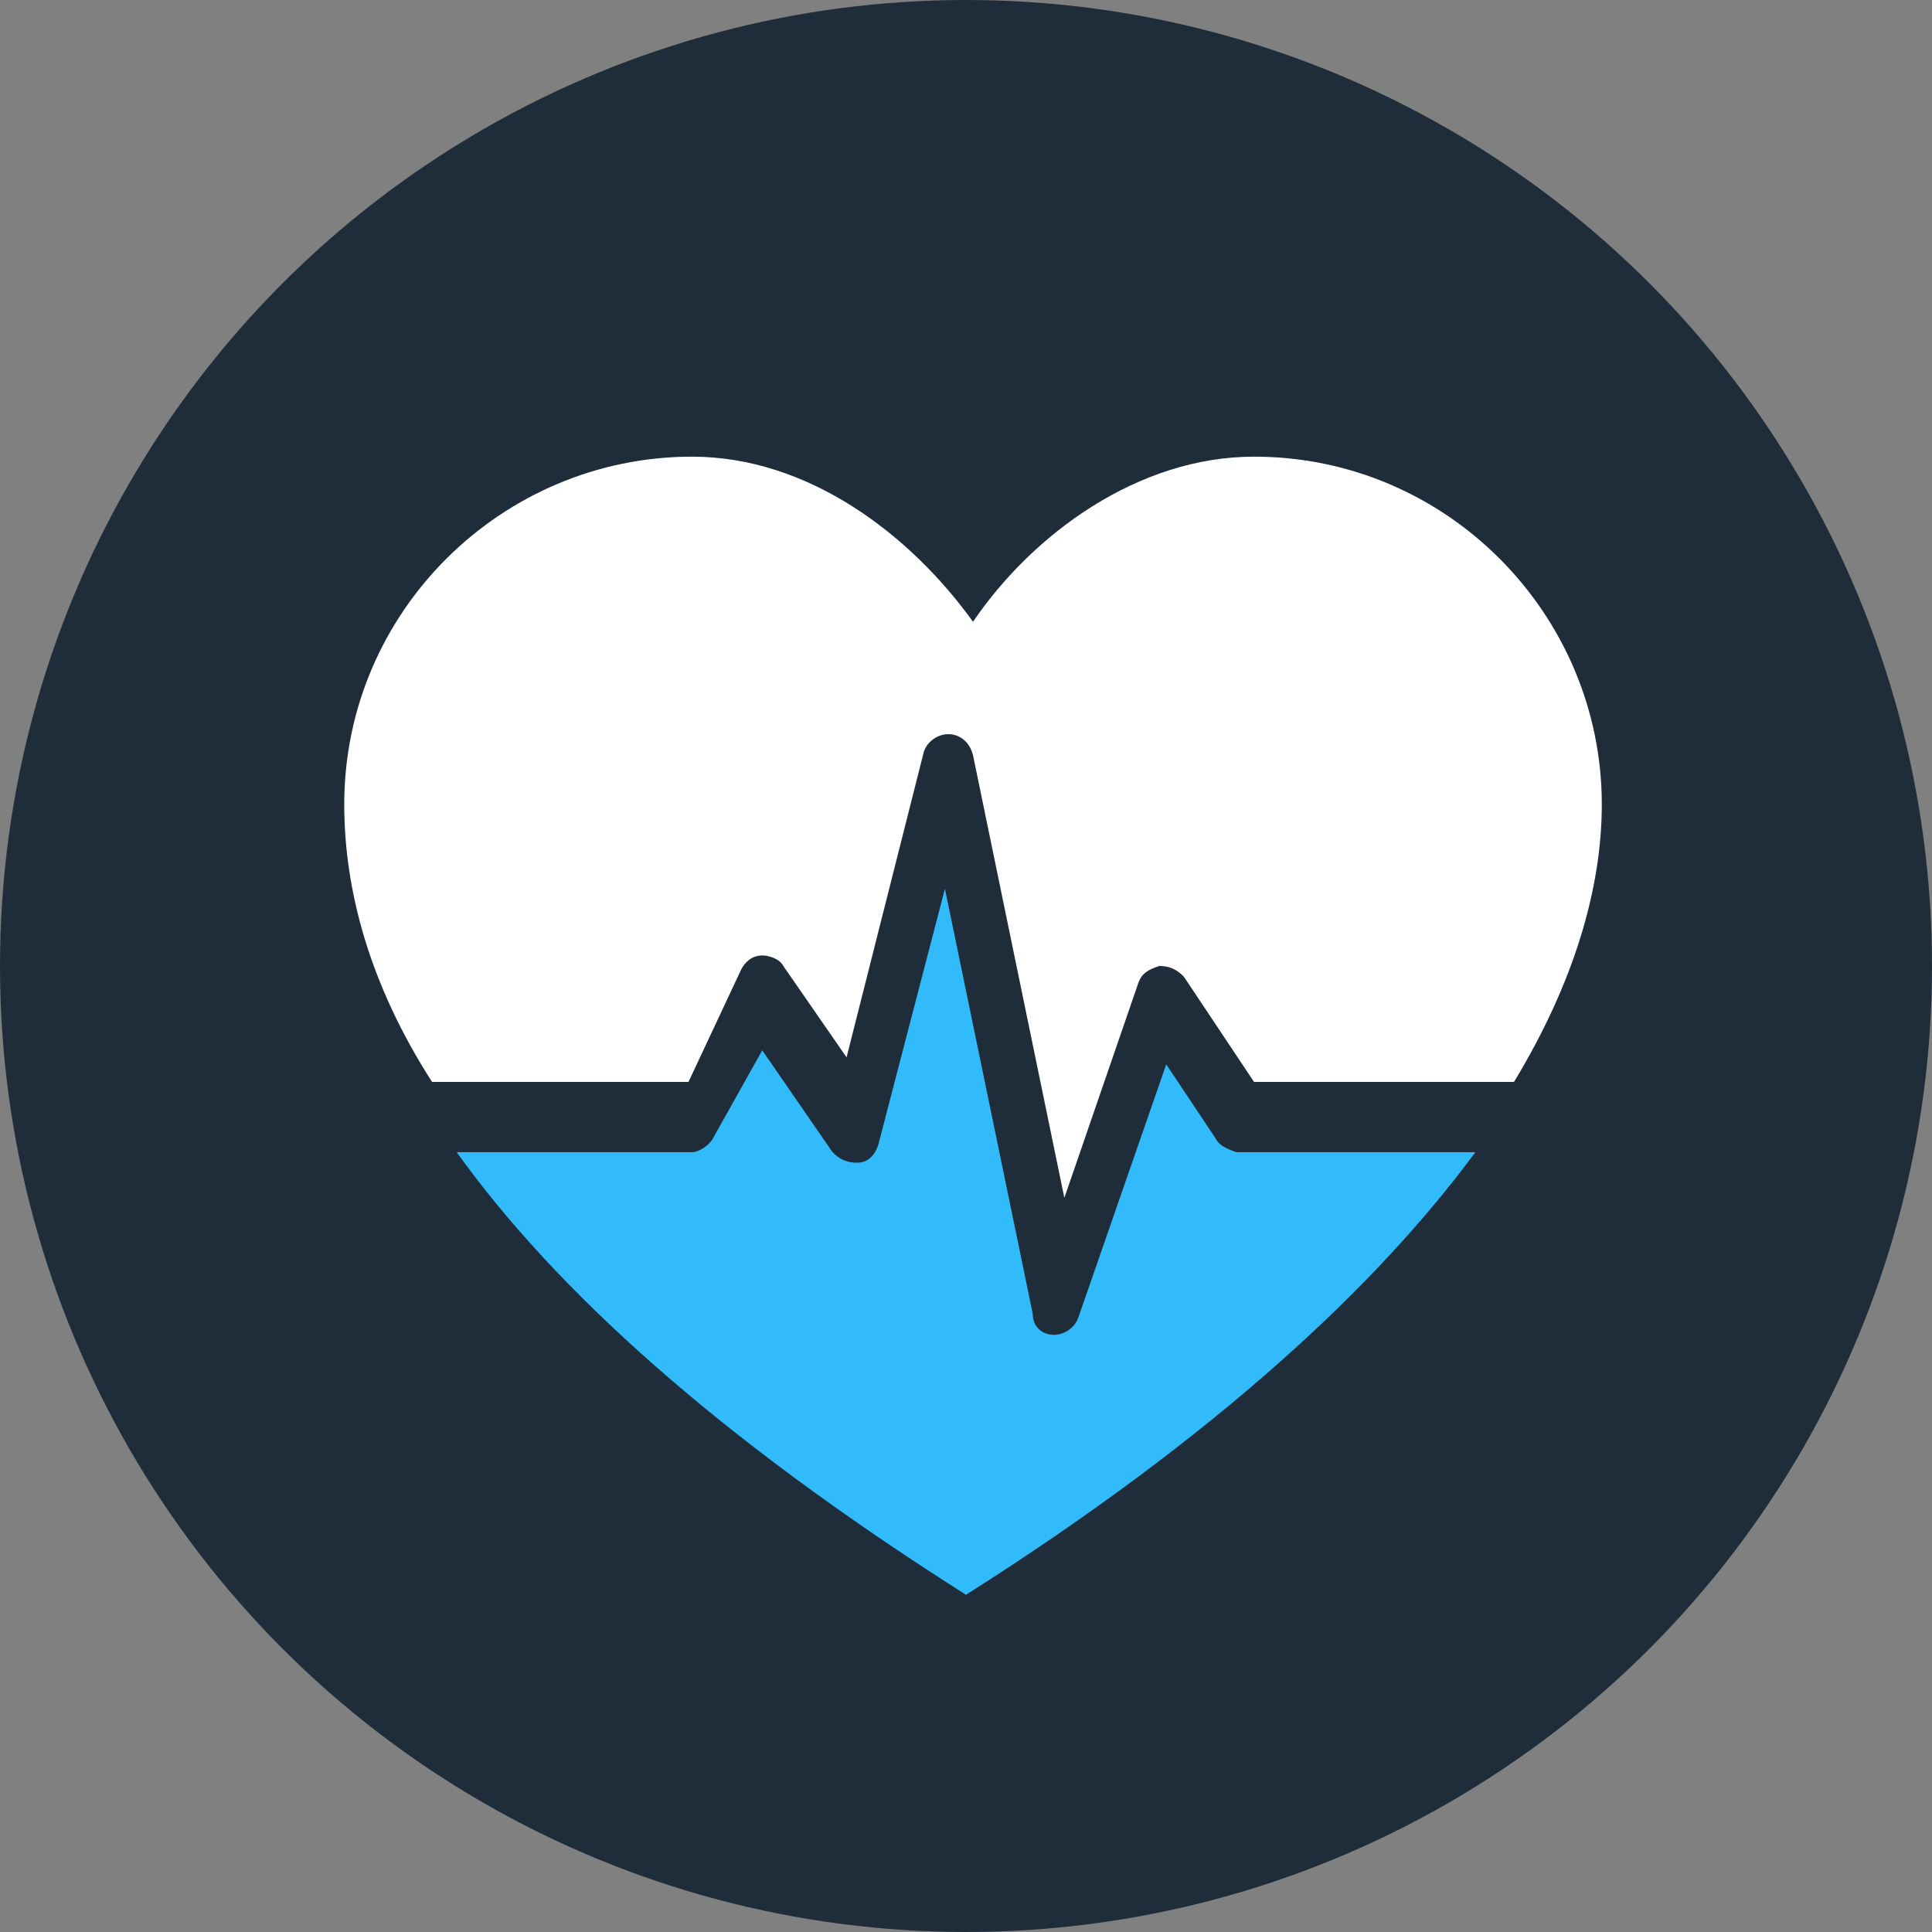
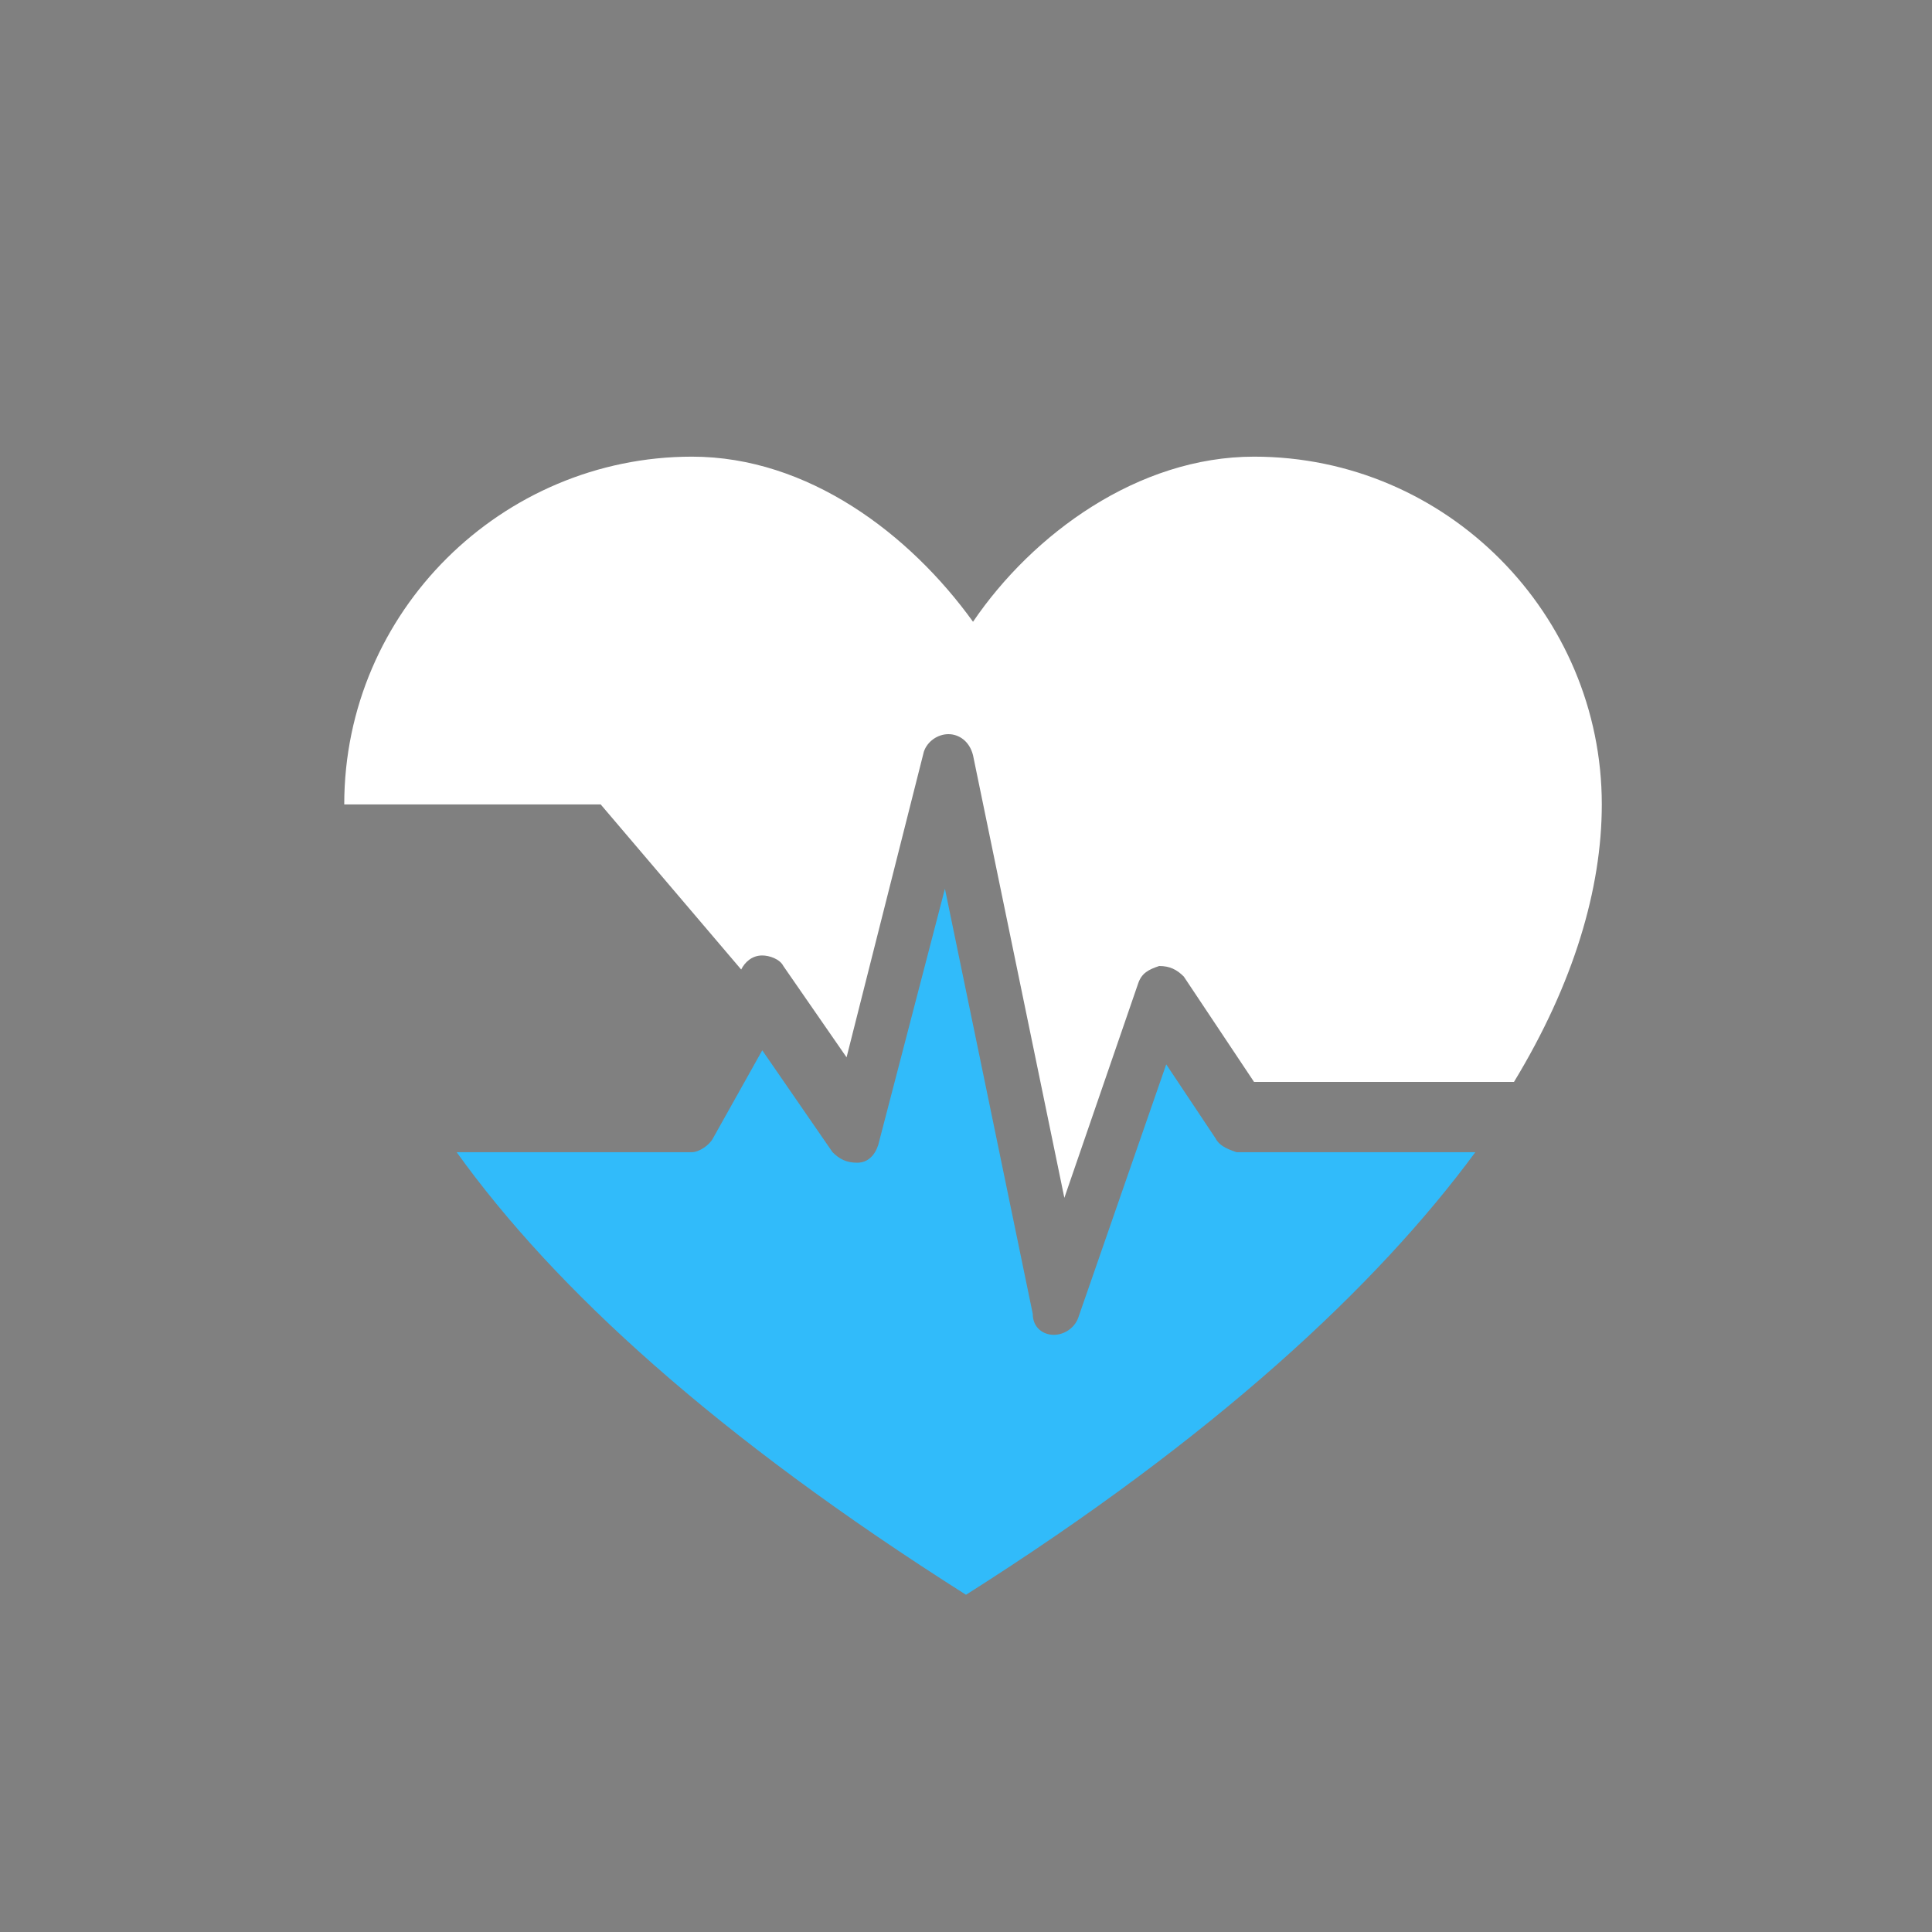
<svg xmlns="http://www.w3.org/2000/svg" version="1.1" id="Layer_1" x="0px" y="0px" viewBox="0 0 55 55" style="enable-background:new 0 0 55 55;" xml:space="preserve">
  <rect x="0" y="0" width="55" height="55" fill="#808080" stroke="none" />
  <style type="text/css">
	.st0{fill-rule:evenodd;clip-rule:evenodd;fill:#1F2D3B;}
	.st1{fill:#FFFFFF;}
	.st2{fill:#31BBFA;}
</style>
-   <circle id="Oval_00000109723687904051411830000005524266656785677228_" class="st0" cx="27.5" cy="27.5" r="27.5" />
  <g>
-     <path class="st1" d="M21.1,27.6c0.1-0.2,0.3-0.4,0.6-0.4c0.2,0,0.5,0.1,0.6,0.3l1.8,2.6l2.2-8.7c0.1-0.3,0.4-0.5,0.7-0.5   c0.3,0,0.6,0.2,0.7,0.6l2.6,12.6l2.1-6.1c0.1-0.3,0.3-0.4,0.6-0.5c0.3,0,0.5,0.1,0.7,0.3l2,3h7.4c1.7-2.8,2.5-5.5,2.5-7.9   c0-5.4-4.4-9.9-9.9-9.9c-3.3,0-6.3,2.2-8,4.7c-1.8-2.5-4.7-4.7-8-4.7c-5.4,0-9.9,4.4-9.9,9.9c0,2.4,0.7,5.1,2.5,7.9h7.3L21.1,27.6z   " />
+     <path class="st1" d="M21.1,27.6c0.1-0.2,0.3-0.4,0.6-0.4c0.2,0,0.5,0.1,0.6,0.3l1.8,2.6l2.2-8.7c0.1-0.3,0.4-0.5,0.7-0.5   c0.3,0,0.6,0.2,0.7,0.6l2.6,12.6l2.1-6.1c0.1-0.3,0.3-0.4,0.6-0.5c0.3,0,0.5,0.1,0.7,0.3l2,3h7.4c1.7-2.8,2.5-5.5,2.5-7.9   c0-5.4-4.4-9.9-9.9-9.9c-3.3,0-6.3,2.2-8,4.7c-1.8-2.5-4.7-4.7-8-4.7c-5.4,0-9.9,4.4-9.9,9.9h7.3L21.1,27.6z   " />
    <path class="st2" d="M34.6,32.4l-1.4-2.1l-2.5,7.2C30.6,37.8,30.3,38,30,38c0,0,0,0,0,0c-0.3,0-0.6-0.2-0.6-0.6l-2.5-12.1L25,32.6   c-0.1,0.3-0.3,0.5-0.6,0.5c-0.3,0-0.5-0.1-0.7-0.3l-2-2.9l-1.4,2.5c-0.1,0.2-0.4,0.4-0.6,0.4H13c2.8,3.9,7.4,8.1,14.5,12.6   c7.1-4.5,11.7-8.8,14.5-12.6h-6.8C34.9,32.7,34.7,32.6,34.6,32.4z" />
  </g>
</svg>